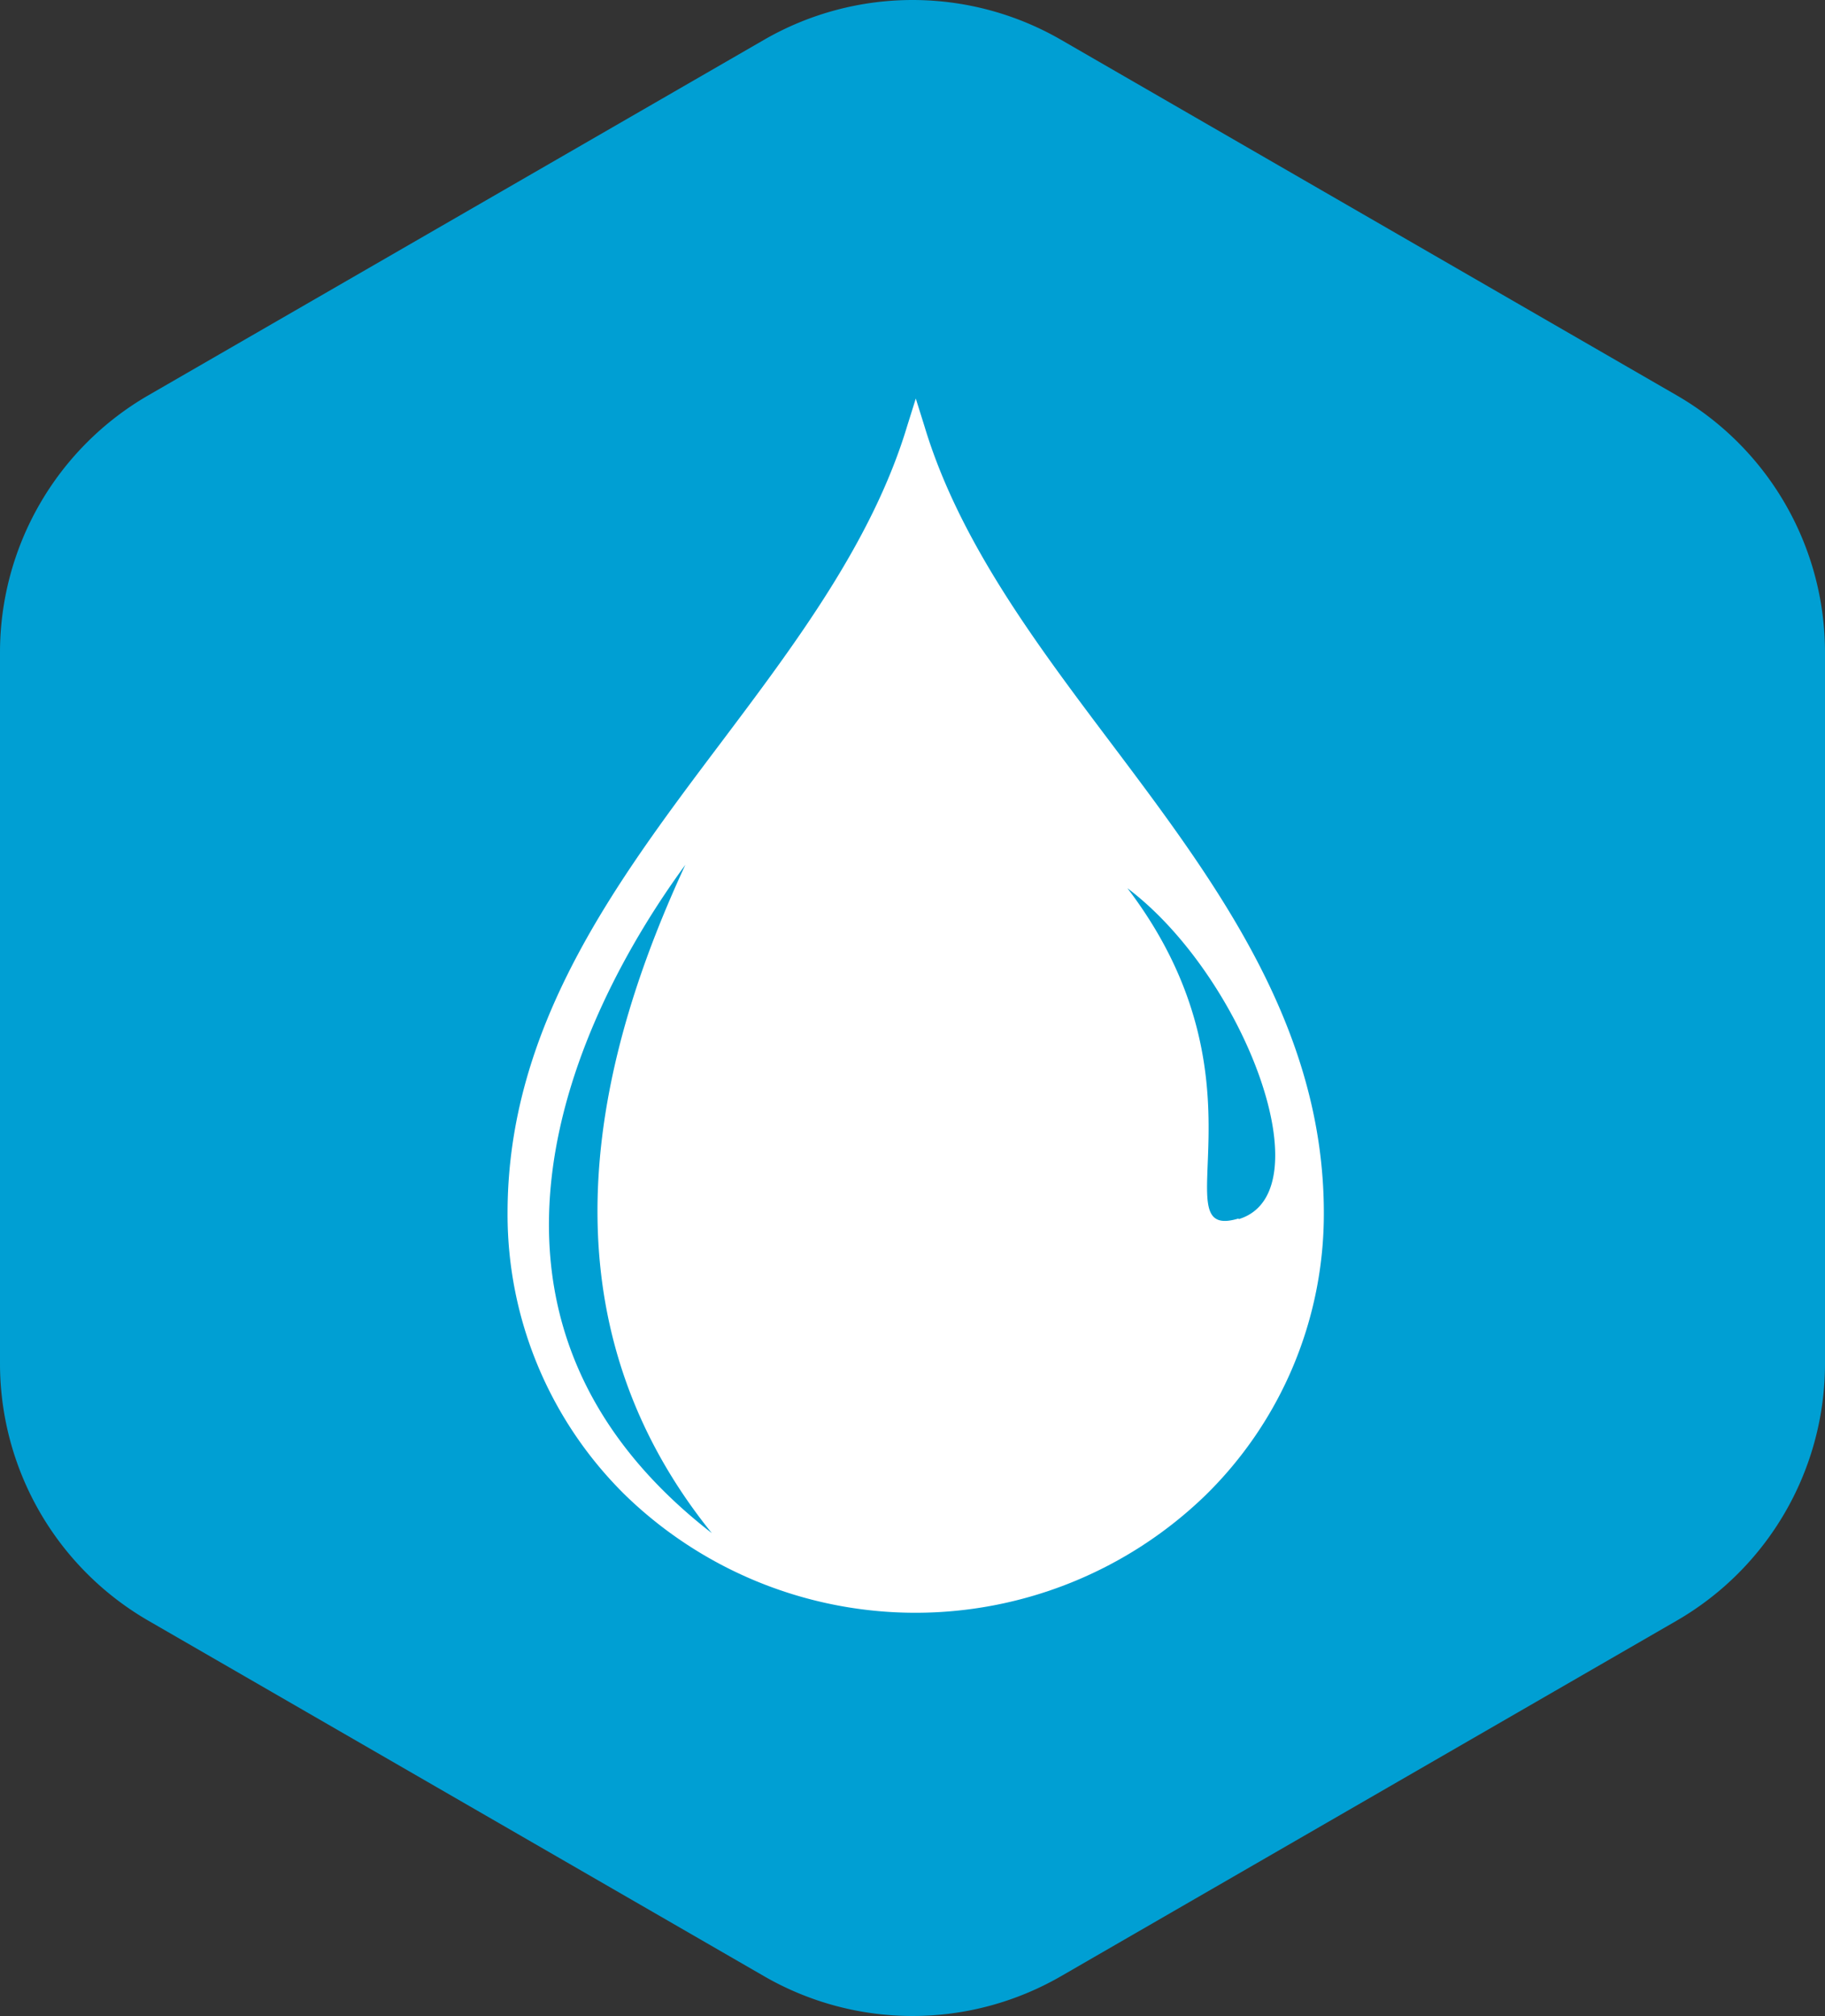
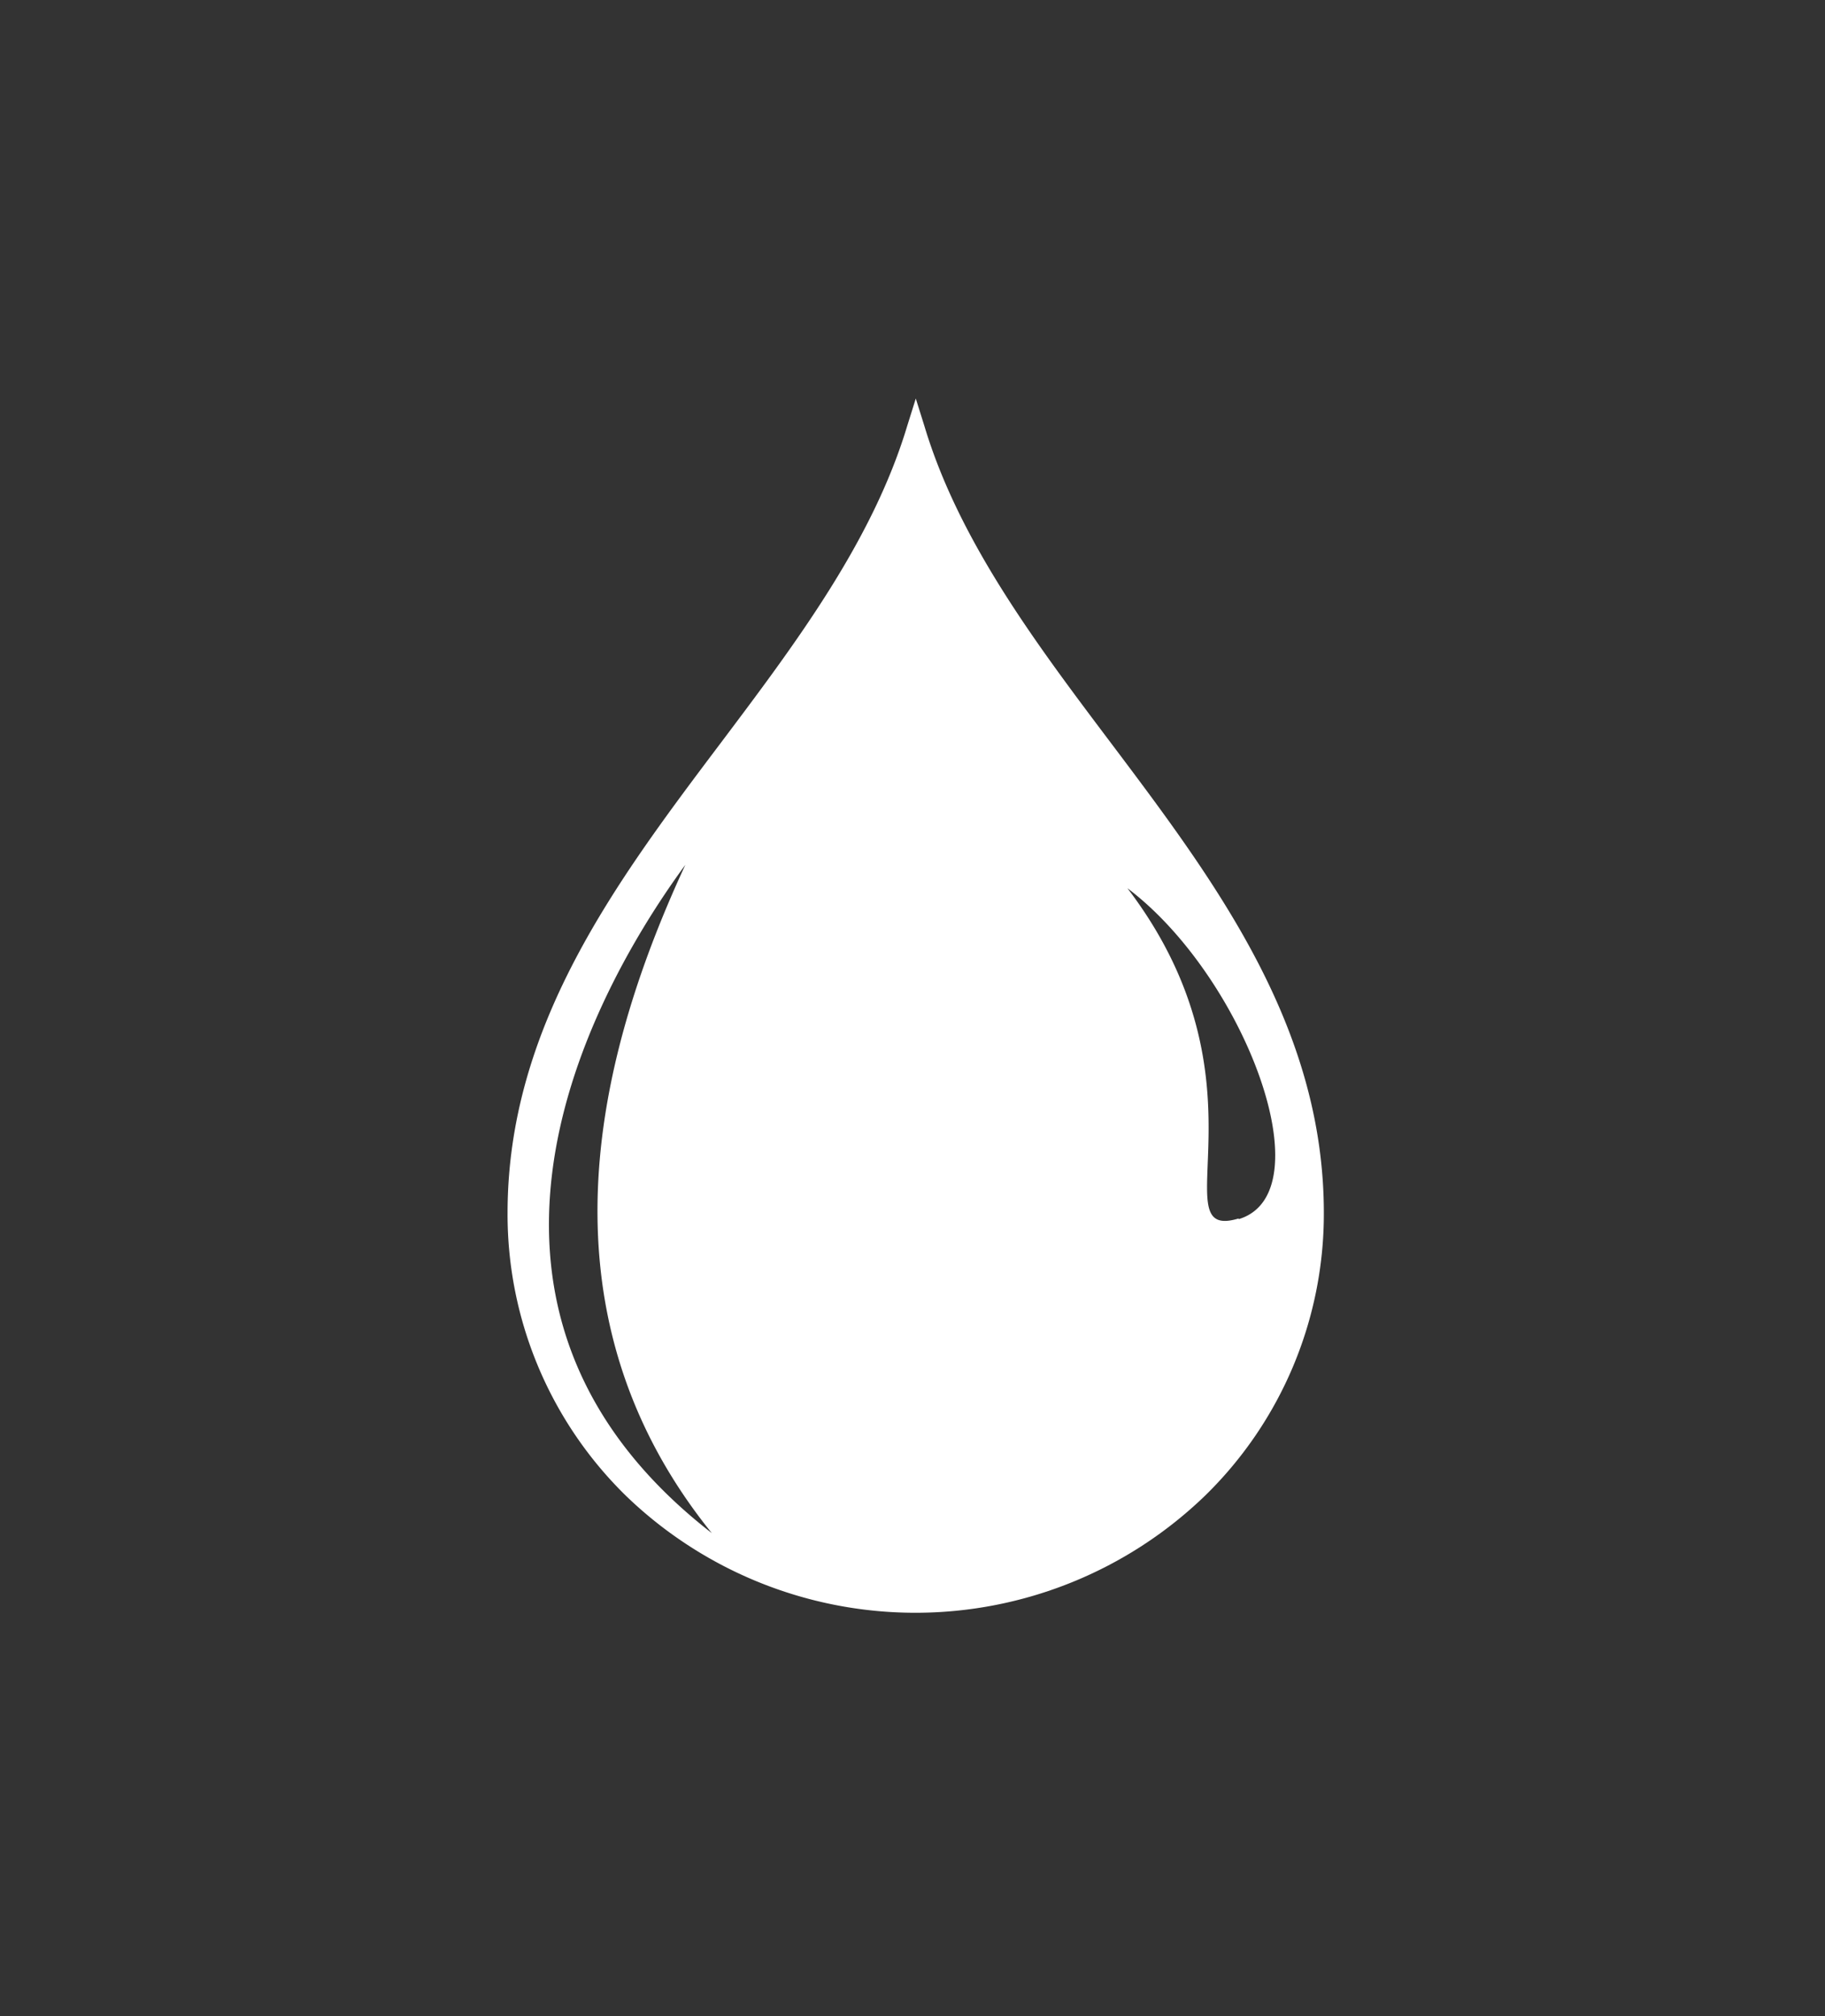
<svg xmlns="http://www.w3.org/2000/svg" viewBox="0 0 210.92 232.94">
  <rect x="0" y="0" width="210.92" height="232.94" fill="#333333" stroke="none" />
  <defs>
    <style>.cls-1{fill:#009fd3;}.cls-2{fill:#fff;}</style>
  </defs>
  <title>activite-aquatique_1</title>
  <g id="Calque_2" data-name="Calque 2">
    <g id="Calque_1-2" data-name="Calque 1">
      <g id="activité_aquatique" data-name="activité aquatique">
-         <path class="cls-1" d="M17.14,45.68,88.32,4.59a34.32,34.32,0,0,1,34.29,0l71.17,41.09a34.3,34.3,0,0,1,17.14,29.7v82.18a34.3,34.3,0,0,1-17.14,29.7l-71.17,41.09a34.32,34.32,0,0,1-34.29,0L17.14,187.26A34.32,34.32,0,0,1,0,157.56V75.38A34.32,34.32,0,0,1,17.14,45.68Z" />
        <path class="cls-2" d="M128.35,85.79c-8.62-11.44-17.52-23.27-21.51-36.55l-1-3.19-1,3.19c-4,13.28-12.89,25.11-21.5,36.55-12.14,16.11-24.68,32.77-24.68,54.37a45.49,45.49,0,0,0,13.69,32.68,48.17,48.17,0,0,0,66.9,0A45.5,45.5,0,0,0,153,140.16C153,118.56,140.48,101.9,128.35,85.79Zm-49.08,14c-9.71,20.94-18.29,51,3,77.36C49.87,152,66.43,117.35,79.27,99.84Zm63.88,41c-9.29,2.8,4.31-15.65-12.85-38.16C143.83,112.83,153.23,137.84,143.15,140.87Z" />
      </g>
    </g>
  </g>
</svg>